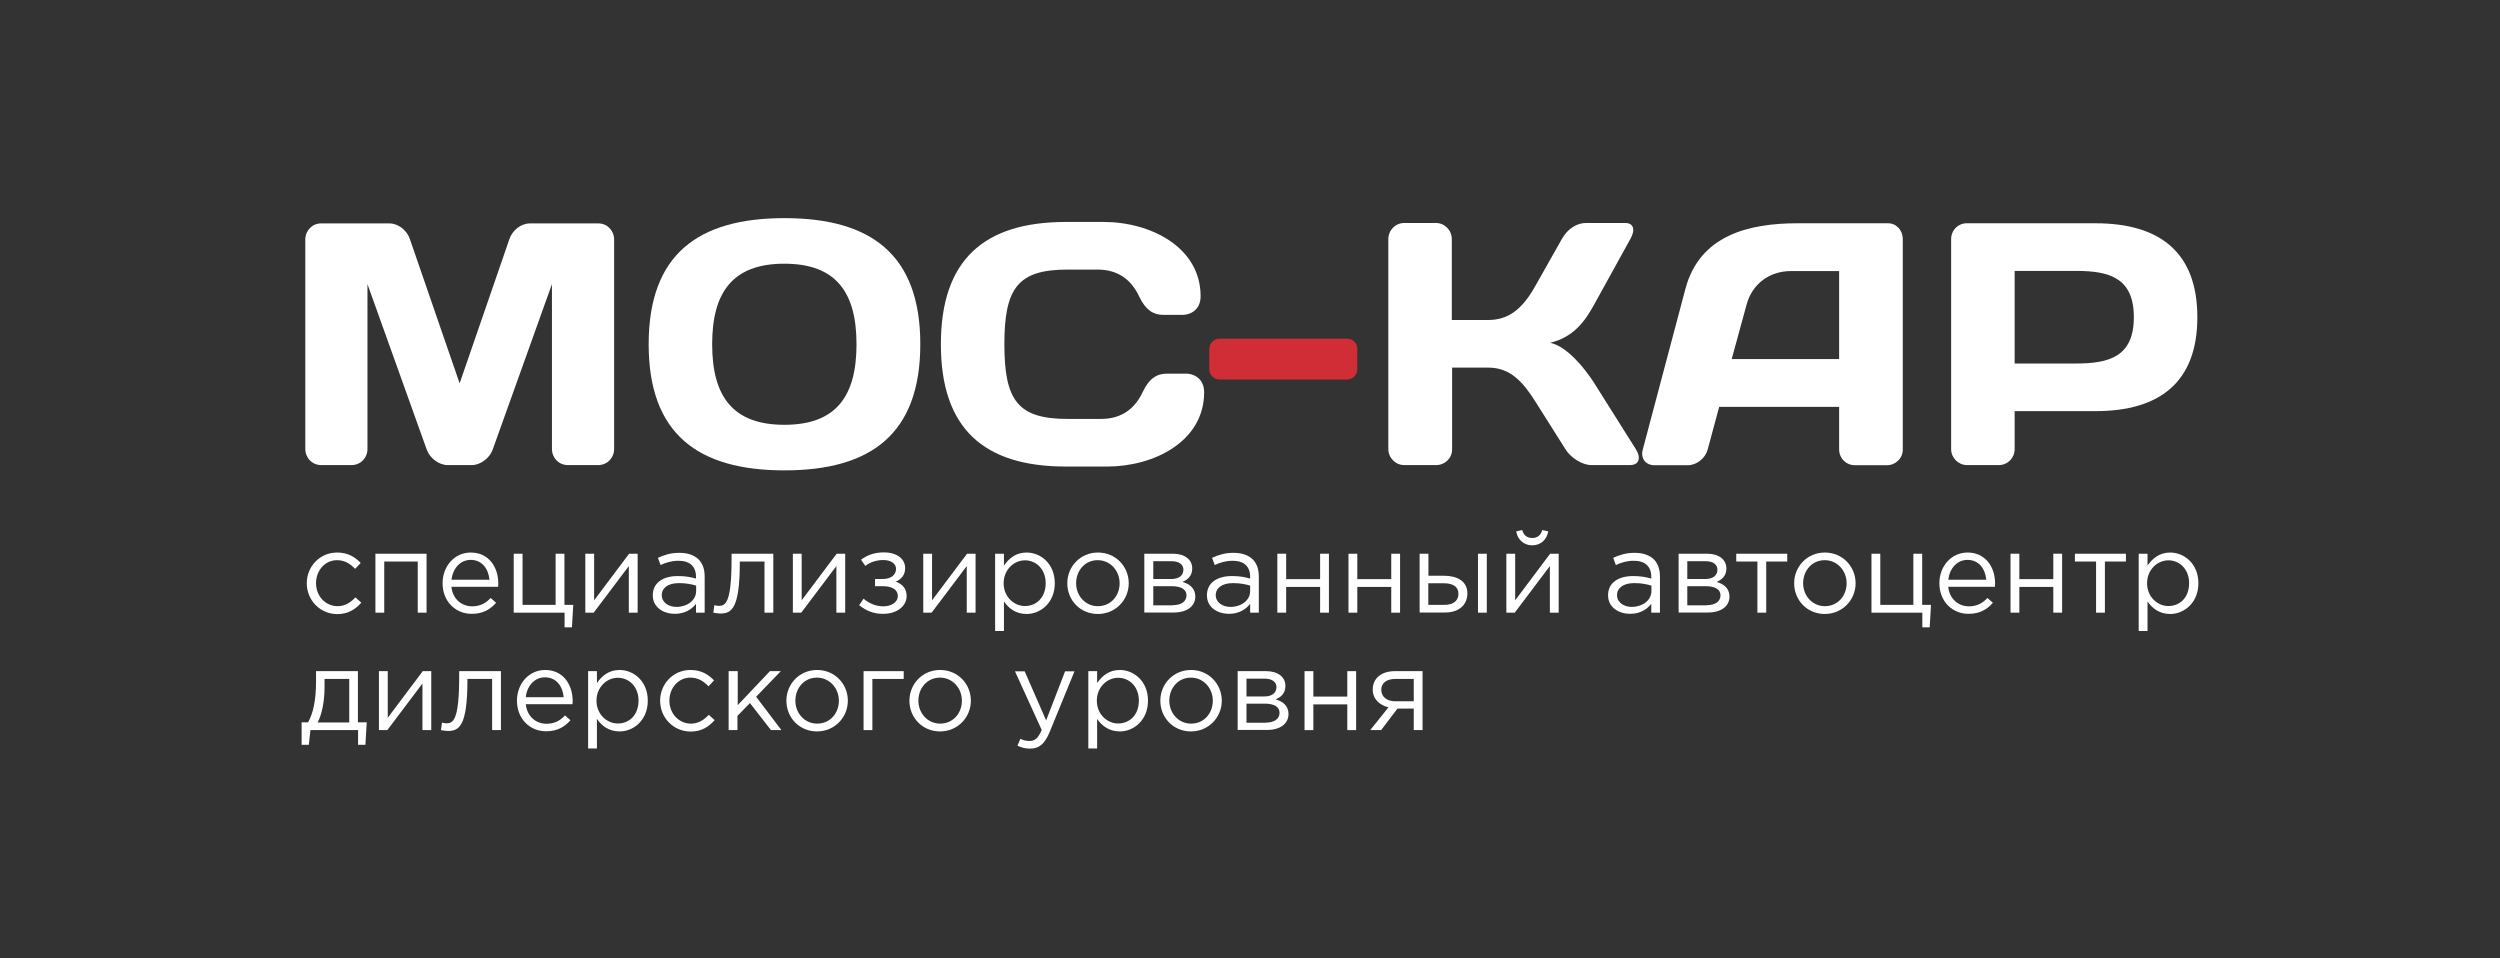
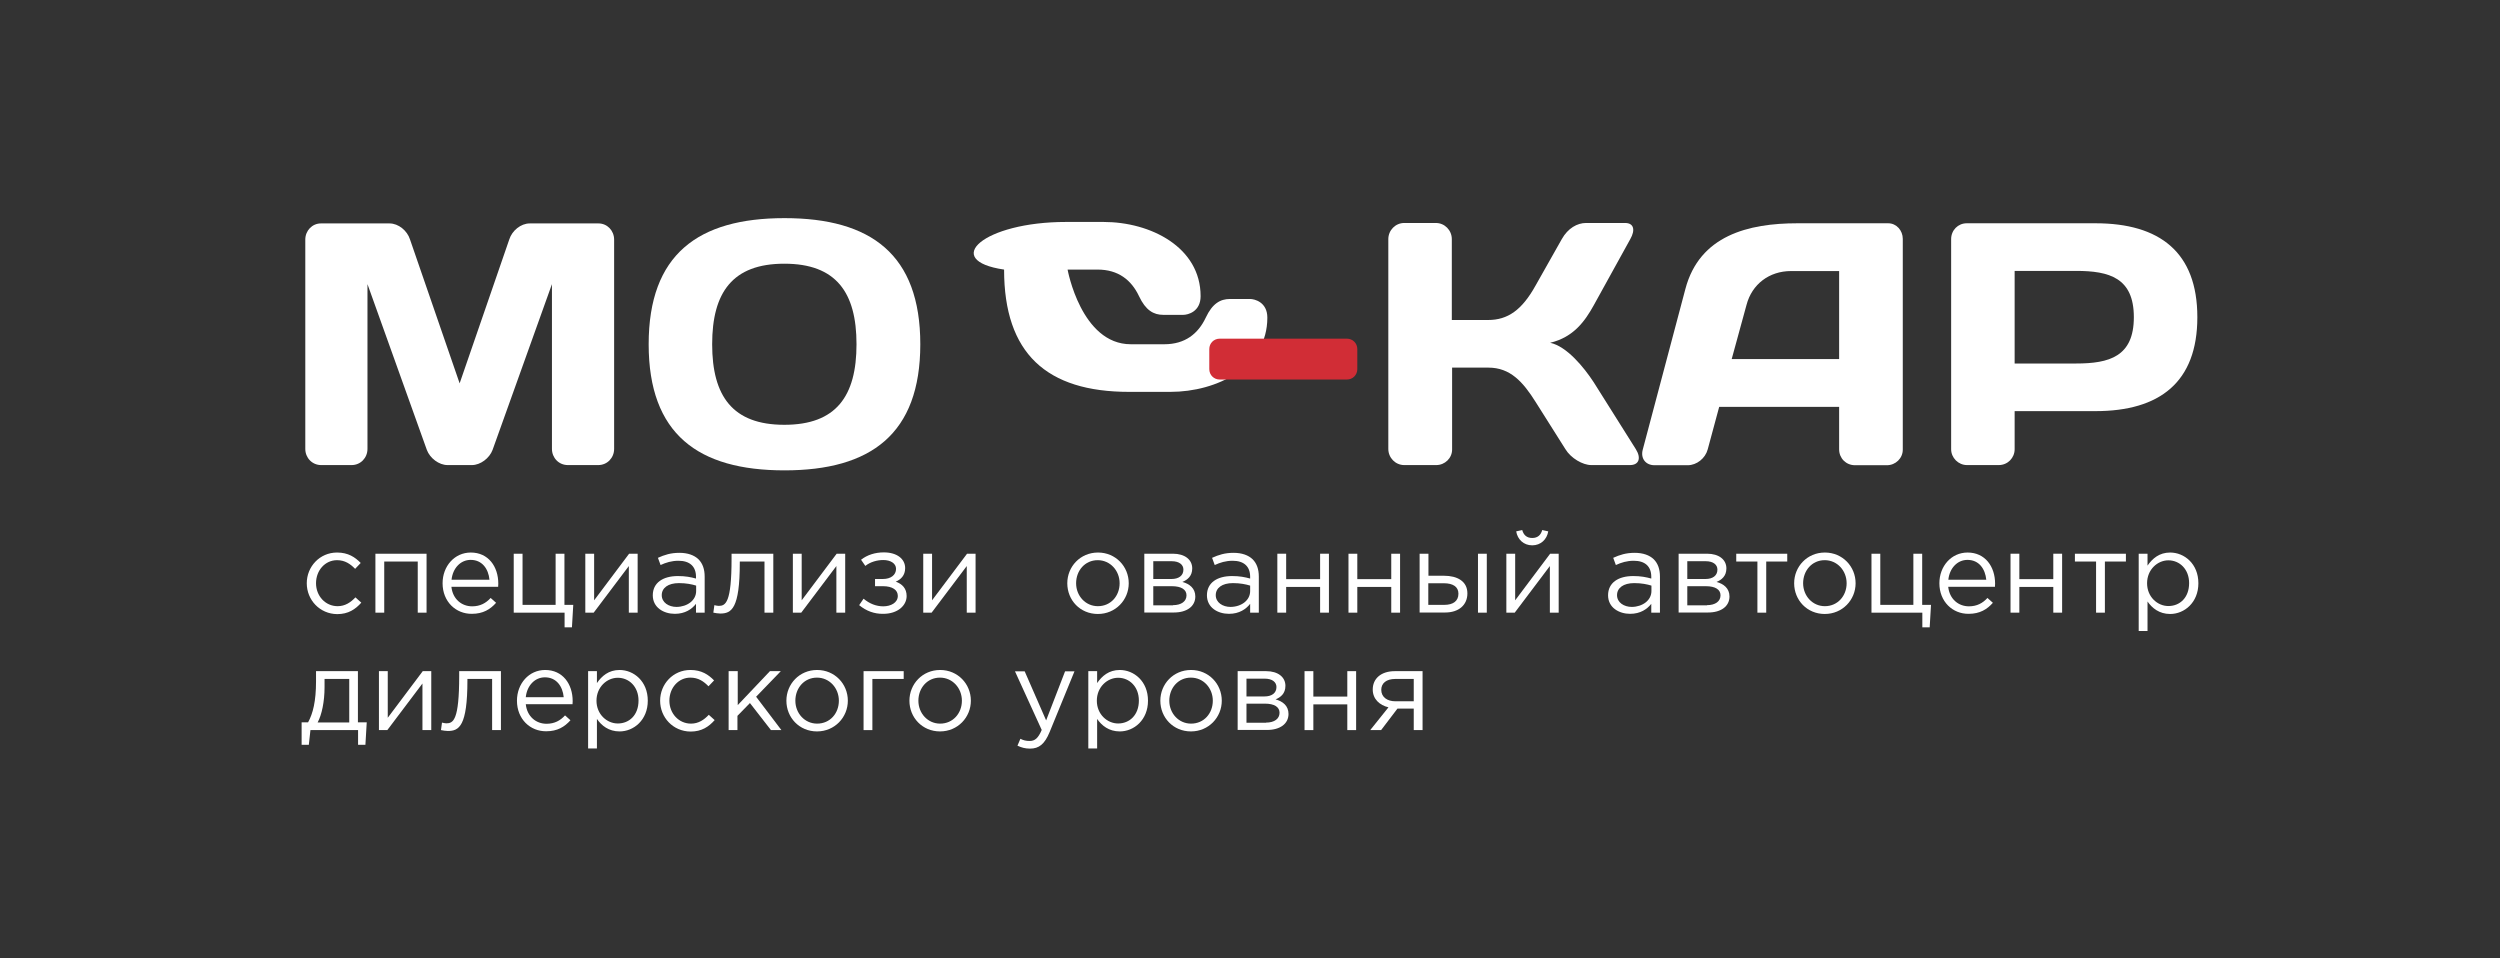
<svg xmlns="http://www.w3.org/2000/svg" id="Слой_1" x="0px" y="0px" viewBox="0 0 1700.8 652" style="enable-background:new 0 0 1700.8 652;" xml:space="preserve">
  <rect x="0" y="0" width="1700.8" height="652" fill="#333333" stroke="none" />
  <style type="text/css"> .st0{fill:#FFFFFF;} .st1{fill:#D12D36;} </style>
  <g>
    <g>
      <path class="st0" d="M304.5,316.4c-5.9,0-12-4.7-14.1-10.3L250,193.3v112.1c0,6.1-4.7,11-10.8,11h-20.7c-6.1,0-10.8-4.9-10.8-11 V163c0-6.1,4.7-11,10.6-11H265c6.1,0,12,4.9,13.9,10.8l33.8,98l33.8-98c1.9-5.9,7.8-10.8,13.9-10.8h46.8c5.9,0,10.6,4.9,10.6,11 v142.4c0,6.1-4.7,11-10.8,11h-20.7c-6.1,0-10.8-4.9-10.8-11V193.3l-40.4,112.8c-2.1,5.6-8.2,10.3-14.1,10.3H304.5z" />
      <path class="st0" d="M533.7,148.4c58.8,0,92.4,24.7,92.4,85.8S592.4,320,533.7,320c-58.8,0-92.4-24.7-92.4-85.8 S474.9,148.4,533.7,148.4z M484.5,234.2c0,35.3,13.9,54.8,49.1,54.8c35.3,0,49.1-19.5,49.1-54.8c0-35.3-13.9-54.8-49.1-54.8 C498.4,179.4,484.5,198.9,484.5,234.2z" />
-       <path class="st0" d="M725.2,151h25.6c32,0,66,17.2,66,50.5c0,10.6-8.7,12.7-11.8,12.7h-13.6c-6.6,0-12-3.1-16.5-12.7 c-5.2-11-14.1-18.1-28.2-18.1h-20.4c-33.8,0-43,12.5-43,50.8s9.2,50.8,43,50.8h22.8c14.1,0,23-7.1,28.2-18.1 c4.5-9.6,9.9-12.7,16.5-12.7h13.6c3.1,0,11.8,2.1,11.8,12.7c0,33.4-34.1,50.5-66,50.5h-28c-56.2,0-85.1-26.1-85.1-83.2 C640.1,177.1,669.1,151,725.2,151z" />
+       <path class="st0" d="M725.2,151h25.6c32,0,66,17.2,66,50.5c0,10.6-8.7,12.7-11.8,12.7h-13.6c-6.6,0-12-3.1-16.5-12.7 c-5.2-11-14.1-18.1-28.2-18.1h-20.4s9.2,50.8,43,50.8h22.8c14.1,0,23-7.1,28.2-18.1 c4.5-9.6,9.9-12.7,16.5-12.7h13.6c3.1,0,11.8,2.1,11.8,12.7c0,33.4-34.1,50.5-66,50.5h-28c-56.2,0-85.1-26.1-85.1-83.2 C640.1,177.1,669.1,151,725.2,151z" />
      <path class="st1" d="M916.3,230.4c4,0,7.1,3.1,7.1,7.1v13.6c0,4-3.1,7.1-7.1,7.1h-86.5c-4,0-7.1-3.1-7.1-7.1v-13.6 c0-4,3.1-7.1,7.1-7.1H916.3z" />
      <path class="st0" d="M955.3,316.4c-5.9,0-10.8-4.9-10.8-11V162.7c0-6.1,4.9-11,10.8-11h21.6c5.9,0,10.8,4.9,10.8,11v55h24.7 c13.4,0,23-6.8,32.2-23.3l17.9-31.7c4.2-7.5,10.6-11,16.5-11h26.6c5.9,0,7.1,4.7,3.5,11l-24.9,45.1c-5.9,10.6-13.6,21.6-29.6,25.4 c11.3,2.4,23,16.7,29.6,26.8l28.7,45.6c3.8,6.1,2.1,10.8-4,10.8h-26.3c-5.9,0-13.9-4.7-17.6-10.8l-20.2-32 c-8.7-13.9-17.4-23.5-32.2-23.5h-24.7v55.7c0,5.9-4.9,10.6-10.8,10.6H955.3z" />
      <path class="st0" d="M1146.6,196.6c9.6-36.4,42.8-44.7,76.2-44.7h61.8c5.6,0,9.9,4.9,9.9,10.6v143.4c0,5.9-4.9,10.6-10.8,10.6 H1262c-6.1,0-10.8-4.7-10.8-10.8v-28.9h-81.6l-7.8,28.9c-1.6,6.1-7.5,10.8-13.6,10.8h-22.6c-6.1,0-9.6-4.7-8-10.6L1146.6,196.6z M1178.1,244.3h73.1v-59.9h-32.7c-14.8,0-26.6,8.9-30.3,23L1178.1,244.3z" />
      <path class="st0" d="M1425.6,151.9c43.7,0,69.3,19.7,69.3,63.9s-25.6,63.9-69.3,63.9h-55v25.9c0,5.9-4.7,10.8-10.8,10.8h-21.6 c-5.9,0-10.8-4.9-10.8-10.8V162.7c0-6.1,4.7-10.8,10.6-10.8H1425.6z M1370.6,184.3v63h41.8c22.6,0,39.3-4.7,39.3-31.5 s-16.7-31.5-39.3-31.5H1370.6z" />
    </g>
    <g>
      <path class="st0" d="M208.7,396.8c0-11.3,8.8-20.9,20.6-20.9c7.6,0,12.3,3.2,16.1,7.1l-3.8,4c-3.2-3.3-6.9-5.9-12.3-5.9 c-8.1,0-14.3,6.9-14.3,15.7c0,8.7,6.4,15.6,14.7,15.6c5.1,0,8.9-2.6,12.1-6l4,3.6c-4,4.5-8.8,7.8-16.4,7.8 C217.6,417.7,208.7,408.2,208.7,396.8z" />
      <path class="st0" d="M255.5,376.7h34.7v40.1h-6V382h-22.8v34.8h-6V376.7z" />
      <path class="st0" d="M301.1,396.8c0-11.6,8.1-20.9,19.2-20.9c11.9,0,18.7,9.5,18.7,21.2c0,0.5,0,1.2-0.1,2.1h-31.8 c0.9,8.5,7.1,13.3,14.1,13.3c5.5,0,9.4-2.2,12.6-5.7l3.7,3.3c-4,4.5-8.9,7.5-16.5,7.5C310.1,417.7,301.1,409.3,301.1,396.8z M333,394.4c-0.7-7.3-4.9-13.5-12.8-13.5c-6.9,0-12.2,5.7-13,13.5H333z" />
      <path class="st0" d="M384.1,416.8h-34.6v-40.1h6v34.8H378v-34.8h6v34.8h6l-0.9,15.3h-5V416.8z" />
      <path class="st0" d="M398.2,376.7h6v31.7l23.8-31.7h5.8v40.1h-6v-31.7l-23.9,31.7h-5.7V376.7z" />
      <path class="st0" d="M444.1,405c0-8.6,7-13.1,17.1-13.1c5.1,0,8.7,0.7,12.3,1.7v-1.2c0-7.1-4.3-10.9-11.9-10.9 c-4.7,0-8.5,1.2-12.2,2.9l-1.8-4.9c4.4-2,8.7-3.4,14.6-3.4c5.7,0,10.1,1.6,13,4.4c2.8,2.8,4.2,6.7,4.2,11.8v24.5h-5.9v-6 c-2.8,3.6-7.4,6.8-14.4,6.8C451.6,417.6,444.1,413.4,444.1,405z M473.6,402.1v-3.7c-2.9-0.9-6.8-1.7-11.7-1.7 c-7.4,0-11.7,3.3-11.7,8.2c0,5,4.7,8,10.1,8C467.6,412.8,473.6,408.4,473.6,402.1z" />
      <path class="st0" d="M485.3,416.8l0.7-5.1c0.8,0.2,2.2,0.5,2.9,0.5c4.8,0,8.8-2.1,8.8-32.2v-3.3h28.4v40.1h-6V382h-16.8v0.9 c0,31.3-5.7,34.5-13.3,34.5C488.8,417.4,486.6,417.1,485.3,416.8z" />
      <path class="st0" d="M539.4,376.7h6v31.7l23.8-31.7h5.8v40.1h-6v-31.7l-23.9,31.7h-5.7V376.7z" />
      <path class="st0" d="M584.5,411.7l3-4.4c4,3.4,8.6,5.2,13.4,5.2c5.2,0,9.9-2.5,9.9-7.1c0-4-3.6-6.6-10.1-6.6h-5.4v-4.9h5.4 c5.3,0,8.9-2.7,8.9-6.9c0-3.7-3.7-6-8.7-6c-4,0-8.7,1.2-12.2,4l-2.9-4.2c4.2-3.3,9.6-5,15.5-5c9,0,14.5,4.5,14.5,10.7 c0,5-3,7.8-6.4,9.2c4.4,1.6,7.4,4.6,7.4,9.8c0,6.4-6,12.1-15.9,12.1C594.8,417.7,589.4,415.7,584.5,411.7z" />
      <path class="st0" d="M628.1,376.7h6v31.7l23.8-31.7h5.8v40.1h-6v-31.7l-23.9,31.7h-5.7V376.7z" />
-       <path class="st0" d="M677,376.7h6v8.1c3.3-4.8,8-8.9,15.4-8.9c9.6,0,19.2,7.6,19.2,20.9c0,13.1-9.5,20.9-19.2,20.9 c-7.4,0-12.3-4-15.4-8.5v20.1h-6V376.7z M711.4,396.7c0-9.5-6.5-15.5-14.1-15.5c-7.4,0-14.5,6.3-14.5,15.6 c0,9.3,7.1,15.5,14.5,15.5C705,412.3,711.4,406.6,711.4,396.7z" />
      <path class="st0" d="M726.1,396.8c0-11.3,8.8-20.9,20.9-20.9c12,0,20.9,9.5,20.9,20.9c0,11.3-8.9,20.9-21,20.9 C734.8,417.7,726.1,408.3,726.1,396.8z M761.7,396.8c0-8.6-6.4-15.7-14.9-15.7c-8.7,0-14.7,7.1-14.7,15.7 c0,8.6,6.4,15.6,14.8,15.6C755.7,412.4,761.7,405.4,761.7,396.8z" />
      <path class="st0" d="M778.7,376.7H798c8,0,13.1,4,13.1,10c0,5.3-3.3,7.8-6.7,9.2c4.8,1.3,8.8,4.3,8.8,9.9 c0,6.7-5.7,10.9-14.6,10.9h-20.1V376.7z M797,393.9c4.8,0,8.1-2.2,8.1-6.4c0-3.3-2.8-5.7-8-5.7h-12.5v12.1H797z M798,411.7 c5.7,0,9.2-2.6,9.2-6.7c0-3.9-3.5-6.2-10-6.2h-12.6v13H798z" />
      <path class="st0" d="M821.1,405c0-8.6,7-13.1,17.1-13.1c5.1,0,8.7,0.7,12.3,1.7v-1.2c0-7.1-4.3-10.9-11.9-10.9 c-4.7,0-8.5,1.2-12.2,2.9l-1.8-4.9c4.4-2,8.7-3.4,14.6-3.4c5.7,0,10.1,1.6,13,4.4c2.8,2.8,4.2,6.7,4.2,11.8v24.5h-5.9v-6 c-2.8,3.6-7.4,6.8-14.4,6.8C828.5,417.6,821.1,413.4,821.1,405z M850.5,402.1v-3.7c-2.9-0.9-6.8-1.7-11.7-1.7 c-7.4,0-11.7,3.3-11.7,8.2c0,5,4.7,8,10.1,8C844.6,412.8,850.5,408.4,850.5,402.1z" />
      <path class="st0" d="M869,376.7h6V394h23.1v-17.3h6v40.1h-6v-17.5H875v17.5h-6V376.7z" />
      <path class="st0" d="M917.4,376.7h6V394h23.1v-17.3h6v40.1h-6v-17.5h-23.1v17.5h-6V376.7z" />
      <path class="st0" d="M965.8,376.7h6v15h10.7c8.7,0,15.8,3.6,15.8,12c0,8-6,13-15.1,13h-17.4V376.7z M982.6,411.5 c6,0,9.6-2.6,9.6-7.6c0-4.7-3.7-7.1-9.9-7.1h-10.6v14.7H982.6z M1005.5,376.7h6v40.1h-6V376.7z" />
      <path class="st0" d="M1024.8,376.7h6v31.7l23.8-31.7h5.8v40.1h-6v-31.7l-23.9,31.7h-5.7V376.7z M1031.5,361.5l4.1-0.9 c0.9,3.3,3,5.4,6.8,5.4c3.8,0,5.9-2.1,6.8-5.4l4.1,0.9c-0.9,5.5-5.1,9.5-10.9,9.5S1032.4,367,1031.5,361.5z" />
      <path class="st0" d="M1094,405c0-8.6,7-13.1,17.1-13.1c5.1,0,8.7,0.7,12.3,1.7v-1.2c0-7.1-4.3-10.9-11.9-10.9 c-4.7,0-8.5,1.2-12.2,2.9l-1.8-4.9c4.4-2,8.7-3.4,14.6-3.4c5.7,0,10.1,1.6,13,4.4c2.8,2.8,4.2,6.7,4.2,11.8v24.5h-5.9v-6 c-2.8,3.6-7.4,6.8-14.4,6.8C1101.5,417.6,1094,413.4,1094,405z M1123.5,402.1v-3.7c-2.9-0.9-6.8-1.7-11.7-1.7 c-7.4,0-11.7,3.3-11.7,8.2c0,5,4.7,8,10.1,8C1117.5,412.8,1123.5,408.4,1123.5,402.1z" />
      <path class="st0" d="M1142,376.7h19.4c8,0,13.1,4,13.1,10c0,5.3-3.3,7.8-6.7,9.2c4.8,1.3,8.8,4.3,8.8,9.9 c0,6.7-5.7,10.9-14.6,10.9H1142V376.7z M1160.3,393.9c4.8,0,8.1-2.2,8.1-6.4c0-3.3-2.8-5.7-8-5.7h-12.5v12.1H1160.3z M1161.3,411.7c5.7,0,9.2-2.6,9.2-6.7c0-3.9-3.5-6.2-10-6.2h-12.6v13H1161.3z" />
      <path class="st0" d="M1195.5,382h-14.3v-5.3h34.7v5.3h-14.3v34.8h-6V382z" />
      <path class="st0" d="M1220.6,396.8c0-11.3,8.8-20.9,20.9-20.9c12,0,20.9,9.5,20.9,20.9c0,11.3-8.9,20.9-21,20.9 C1229.4,417.7,1220.6,408.3,1220.6,396.8z M1256.3,396.8c0-8.6-6.4-15.7-14.9-15.7c-8.7,0-14.7,7.1-14.7,15.7 c0,8.6,6.4,15.6,14.8,15.6C1250.2,412.4,1256.3,405.4,1256.3,396.8z" />
      <path class="st0" d="M1307.8,416.8h-34.6v-40.1h6v34.8h22.5v-34.8h6v34.8h6l-0.9,15.3h-5V416.8z" />
      <path class="st0" d="M1319.4,396.8c0-11.6,8.1-20.9,19.2-20.9c11.9,0,18.7,9.5,18.7,21.2c0,0.5,0,1.2-0.1,2.1h-31.8 c0.9,8.5,7.1,13.3,14.1,13.3c5.5,0,9.4-2.2,12.6-5.7l3.7,3.3c-4,4.5-8.9,7.5-16.5,7.5C1328.4,417.7,1319.4,409.3,1319.4,396.8z M1351.3,394.4c-0.7-7.3-4.9-13.5-12.8-13.5c-6.9,0-12.2,5.7-13,13.5H1351.3z" />
      <path class="st0" d="M1367.8,376.7h6V394h23.1v-17.3h6v40.1h-6v-17.5h-23.1v17.5h-6V376.7z" />
      <path class="st0" d="M1425.9,382h-14.3v-5.3h34.7v5.3H1432v34.8h-6V382z" />
      <path class="st0" d="M1455,376.7h6v8.1c3.3-4.8,8-8.9,15.4-8.9c9.6,0,19.2,7.6,19.2,20.9c0,13.1-9.5,20.9-19.2,20.9 c-7.4,0-12.3-4-15.4-8.5v20.1h-6V376.7z M1489.3,396.7c0-9.5-6.5-15.5-14.1-15.5c-7.4,0-14.5,6.3-14.5,15.6 c0,9.3,7.1,15.5,14.5,15.5C1483,412.3,1489.3,406.6,1489.3,396.7z" />
      <path class="st0" d="M205.3,491.4h4.3c3.3-6,5.4-14.3,5.4-27.8v-7h28.5v34.8h6l-0.9,15.3h-5v-10h-32.4l-1.1,10h-4.9V491.4z M237.6,491.4v-29.5h-16.8v5.6c0,9.9-1.9,18.8-4.7,24H237.6z" />
      <path class="st0" d="M257.8,456.6h6v31.7l23.8-31.7h5.8v40.1h-6V465l-23.9,31.7h-5.7V456.6z" />
      <path class="st0" d="M300,496.7l0.7-5.1c0.8,0.2,2.2,0.5,2.9,0.5c4.8,0,8.8-2.1,8.8-32.2v-3.3h28.4v40.1h-6v-34.8h-16.8v0.9 c0,31.3-5.7,34.5-13.3,34.5C303.5,497.3,301.3,497,300,496.7z" />
      <path class="st0" d="M351.7,476.7c0-11.6,8.1-20.9,19.2-20.9c11.9,0,18.7,9.5,18.7,21.2c0,0.5,0,1.2-0.1,2.1h-31.8 c0.9,8.5,7.1,13.3,14.1,13.3c5.5,0,9.4-2.2,12.6-5.7l3.7,3.3c-4,4.5-8.9,7.5-16.5,7.5C360.7,497.6,351.7,489.2,351.7,476.7z M383.5,474.3c-0.7-7.3-4.9-13.5-12.8-13.5c-6.9,0-12.2,5.7-13,13.5H383.5z" />
      <path class="st0" d="M400.1,456.6h6v8.1c3.3-4.8,8-8.9,15.4-8.9c9.6,0,19.2,7.6,19.2,20.9c0,13.1-9.5,20.9-19.2,20.9 c-7.4,0-12.3-4-15.4-8.5v20.1h-6V456.6z M434.4,476.6c0-9.5-6.5-15.5-14.1-15.5c-7.4,0-14.5,6.3-14.5,15.6 c0,9.3,7.1,15.5,14.5,15.5C428.1,492.2,434.4,486.5,434.4,476.6z" />
      <path class="st0" d="M449.1,476.7c0-11.3,8.8-20.9,20.6-20.9c7.6,0,12.3,3.2,16.1,7.1l-3.8,4c-3.2-3.3-6.9-5.9-12.3-5.9 c-8.1,0-14.3,6.9-14.3,15.7c0,8.7,6.4,15.6,14.7,15.6c5.1,0,8.9-2.6,12.1-6l4,3.6c-4,4.5-8.8,7.8-16.4,7.8 C457.9,497.6,449.1,488.1,449.1,476.7z" />
      <path class="st0" d="M495.9,456.6h6v23.1l21.9-23.1h7.4L514.4,474l17.2,22.7h-7.1l-14.3-18.4l-8.5,8.7v9.7h-6V456.6z" />
      <path class="st0" d="M535,476.7c0-11.3,8.8-20.9,20.9-20.9c12,0,20.9,9.5,20.9,20.9c0,11.3-8.9,20.9-21,20.9 C543.8,497.6,535,488.2,535,476.7z M570.7,476.7c0-8.6-6.4-15.7-14.9-15.7c-8.7,0-14.7,7.1-14.7,15.7c0,8.6,6.4,15.6,14.8,15.6 C564.7,492.3,570.7,485.3,570.7,476.7z" />
      <path class="st0" d="M587.6,456.6h27.2v5.3h-21.3v34.8h-6V456.6z" />
      <path class="st0" d="M618.7,476.7c0-11.3,8.8-20.9,20.9-20.9c12,0,20.9,9.5,20.9,20.9c0,11.3-8.9,20.9-21,20.9 C627.5,497.6,618.7,488.2,618.7,476.7z M654.4,476.7c0-8.6-6.4-15.7-14.9-15.7c-8.7,0-14.7,7.1-14.7,15.7 c0,8.6,6.4,15.6,14.8,15.6C648.3,492.3,654.4,485.3,654.4,476.7z" />
      <path class="st0" d="M692.2,507.3l2-4.7c1.9,1,3.7,1.5,6.3,1.5c3.6,0,5.8-1.9,8.2-7.5l-18.2-39.9h6.6l14.6,33.4l12.9-33.4h6.4 L714.1,498c-3.4,8.3-7.3,11.3-13.3,11.3C697.4,509.3,695,508.6,692.2,507.3z" />
      <path class="st0" d="M740.4,456.6h6v8.1c3.3-4.8,8-8.9,15.4-8.9c9.6,0,19.2,7.6,19.2,20.9c0,13.1-9.5,20.9-19.2,20.9 c-7.4,0-12.3-4-15.4-8.5v20.1h-6V456.6z M774.8,476.6c0-9.5-6.5-15.5-14.1-15.5c-7.4,0-14.5,6.3-14.5,15.6 c0,9.3,7.1,15.5,14.5,15.5C768.4,492.2,774.8,486.5,774.8,476.6z" />
      <path class="st0" d="M789.4,476.7c0-11.3,8.8-20.9,20.9-20.9c12,0,20.9,9.5,20.9,20.9c0,11.3-8.9,20.9-21,20.9 C798.2,497.6,789.4,488.2,789.4,476.7z M825.1,476.7c0-8.6-6.4-15.7-14.9-15.7c-8.7,0-14.7,7.1-14.7,15.7 c0,8.6,6.4,15.6,14.8,15.6C819.1,492.3,825.1,485.3,825.1,476.7z" />
      <path class="st0" d="M842,456.6h19.4c8,0,13.1,4,13.1,10c0,5.3-3.3,7.8-6.7,9.2c4.8,1.3,8.8,4.3,8.8,9.9c0,6.7-5.7,10.9-14.6,10.9 H842V456.6z M860.3,473.8c4.8,0,8.1-2.2,8.1-6.4c0-3.3-2.8-5.7-8-5.7H848v12.1H860.3z M861.3,491.6c5.7,0,9.2-2.6,9.2-6.7 c0-3.9-3.5-6.2-10-6.2H848v13H861.3z" />
      <path class="st0" d="M887.5,456.6h6v17.3h23.1v-17.3h6v40.1h-6v-17.5h-23.1v17.5h-6V456.6z" />
      <path class="st0" d="M944.6,481.2c-6-1.4-10.7-5.6-10.7-12.1c0-7.4,5.6-12.5,15.1-12.5h18.8v40.1h-6v-14.6h-11.1 c-3.7,4.9-7.4,9.8-11.1,14.6h-7.4L944.6,481.2z M961.8,477.1v-15.2h-12.6c-6,0-9.5,2.9-9.5,7.4c0,4.9,4,7.8,9.6,7.8H961.8z" />
    </g>
  </g>
</svg>